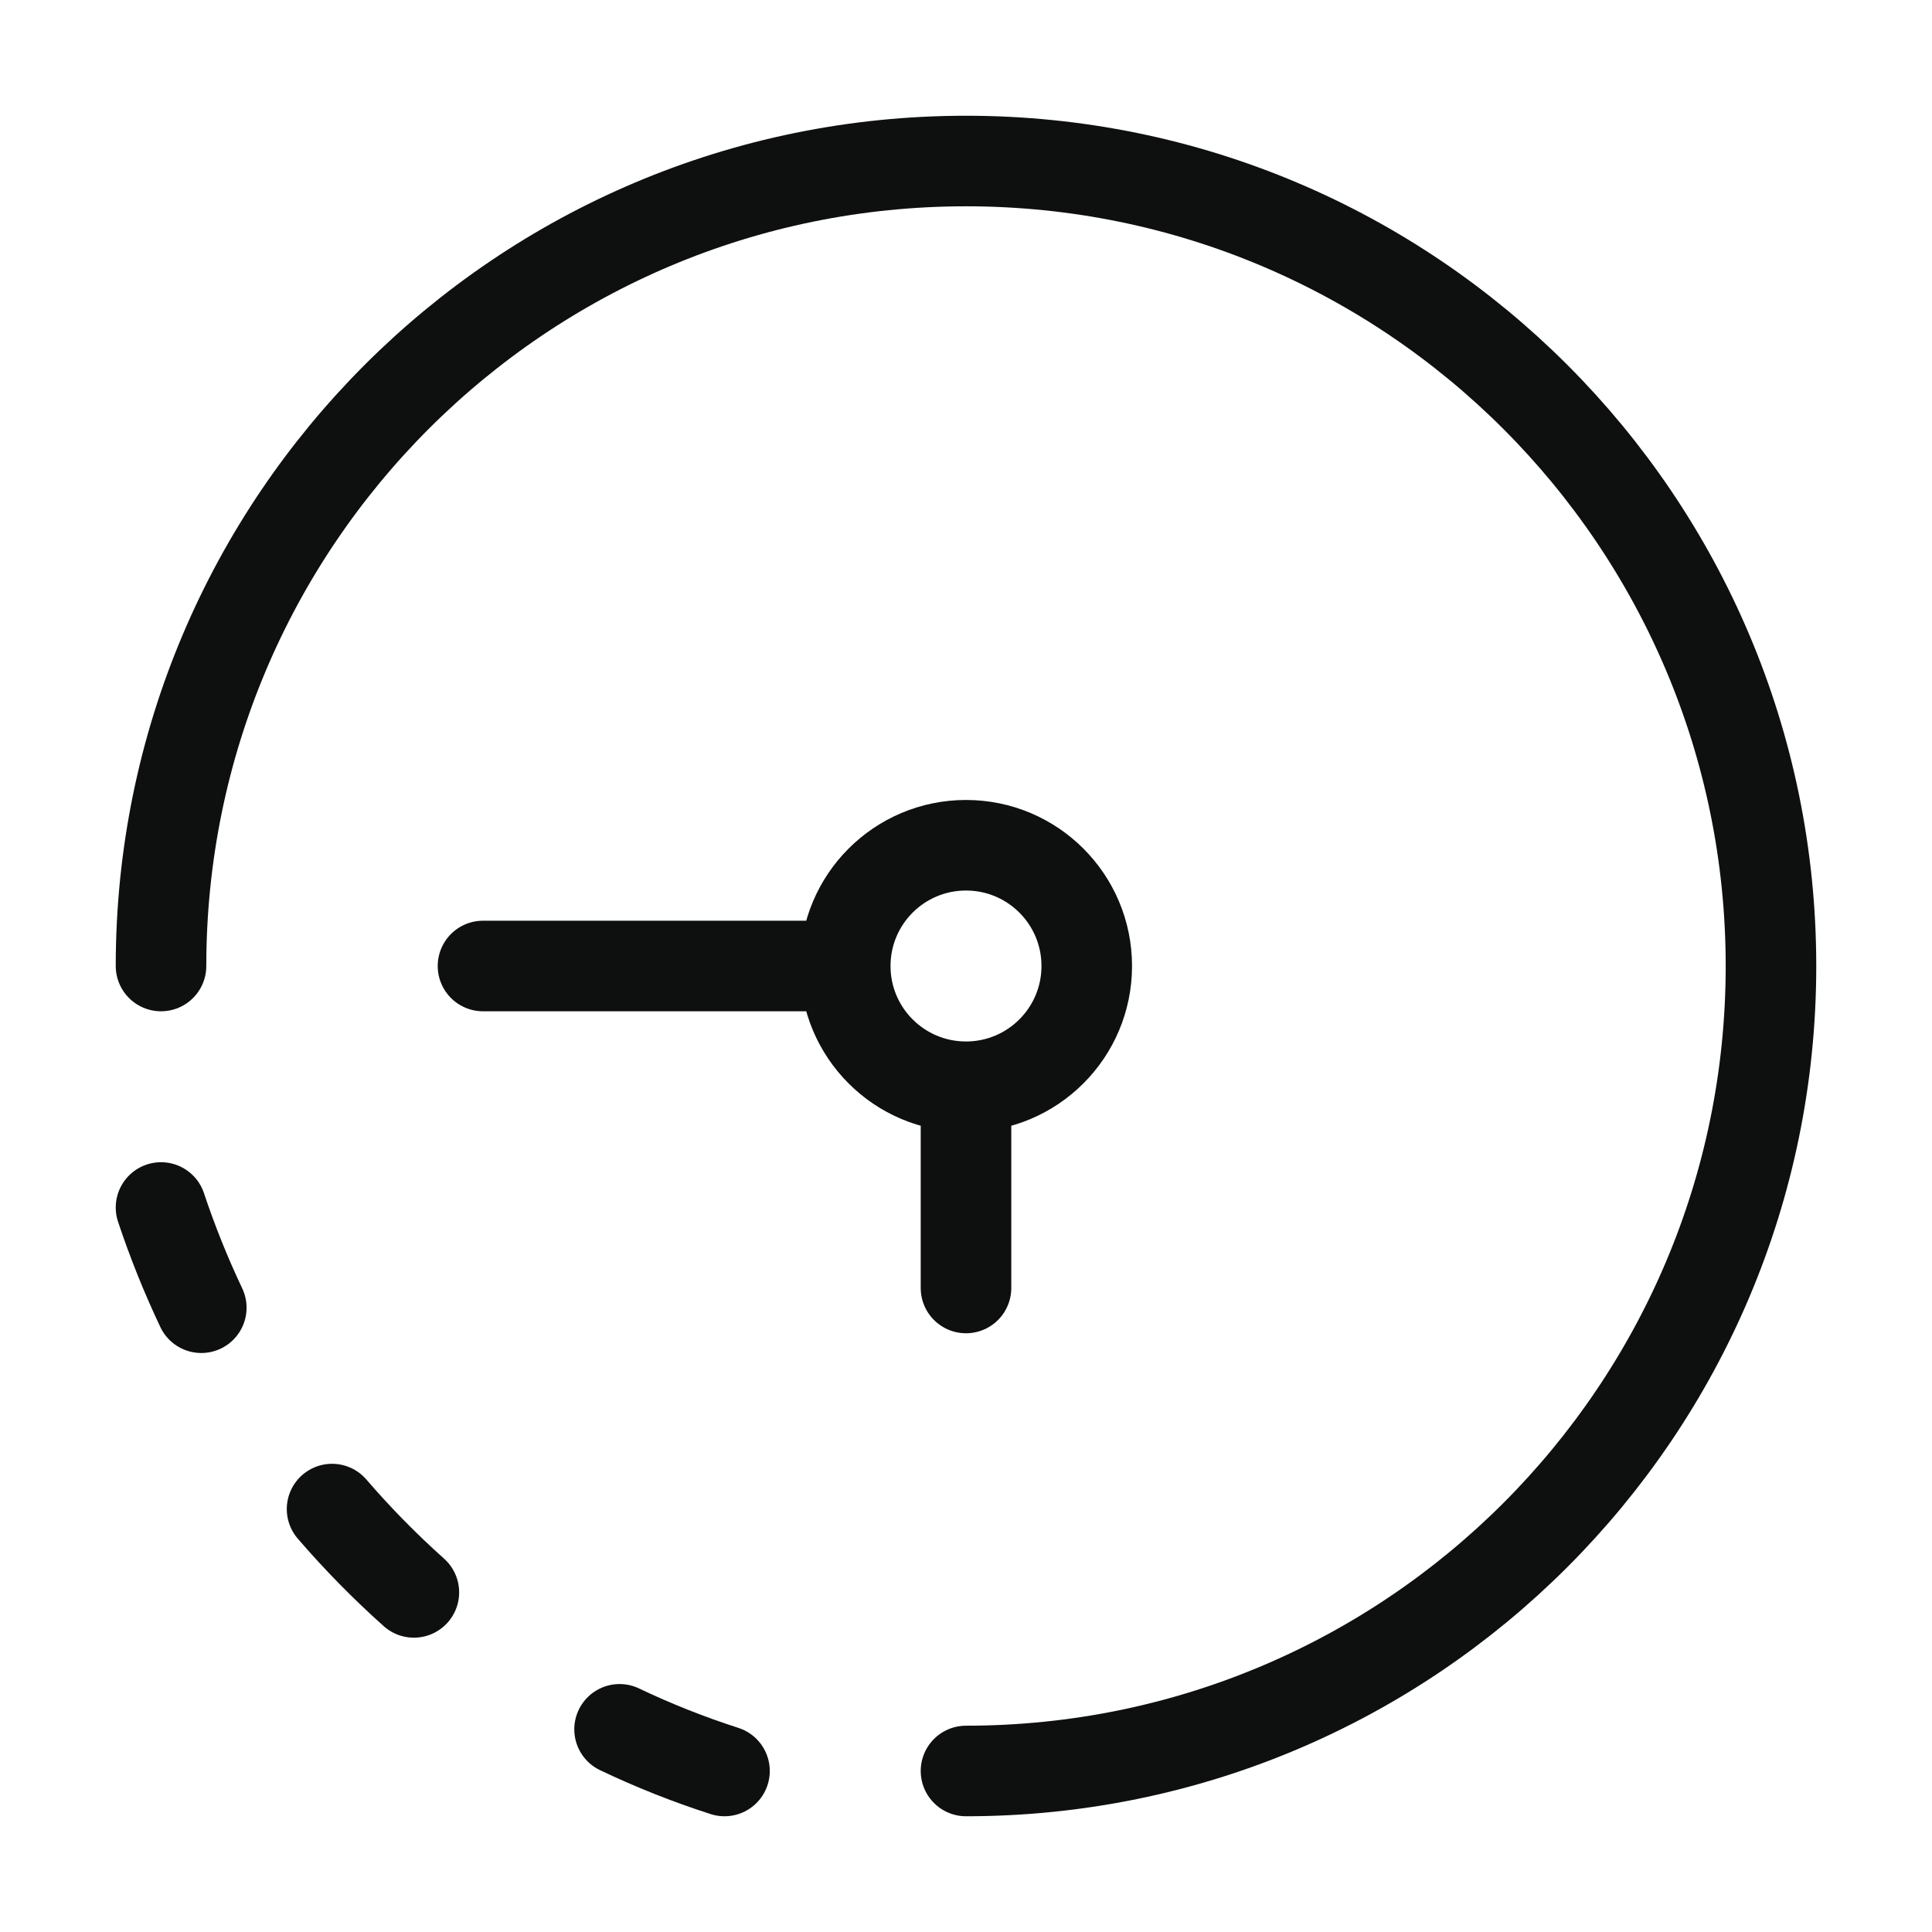
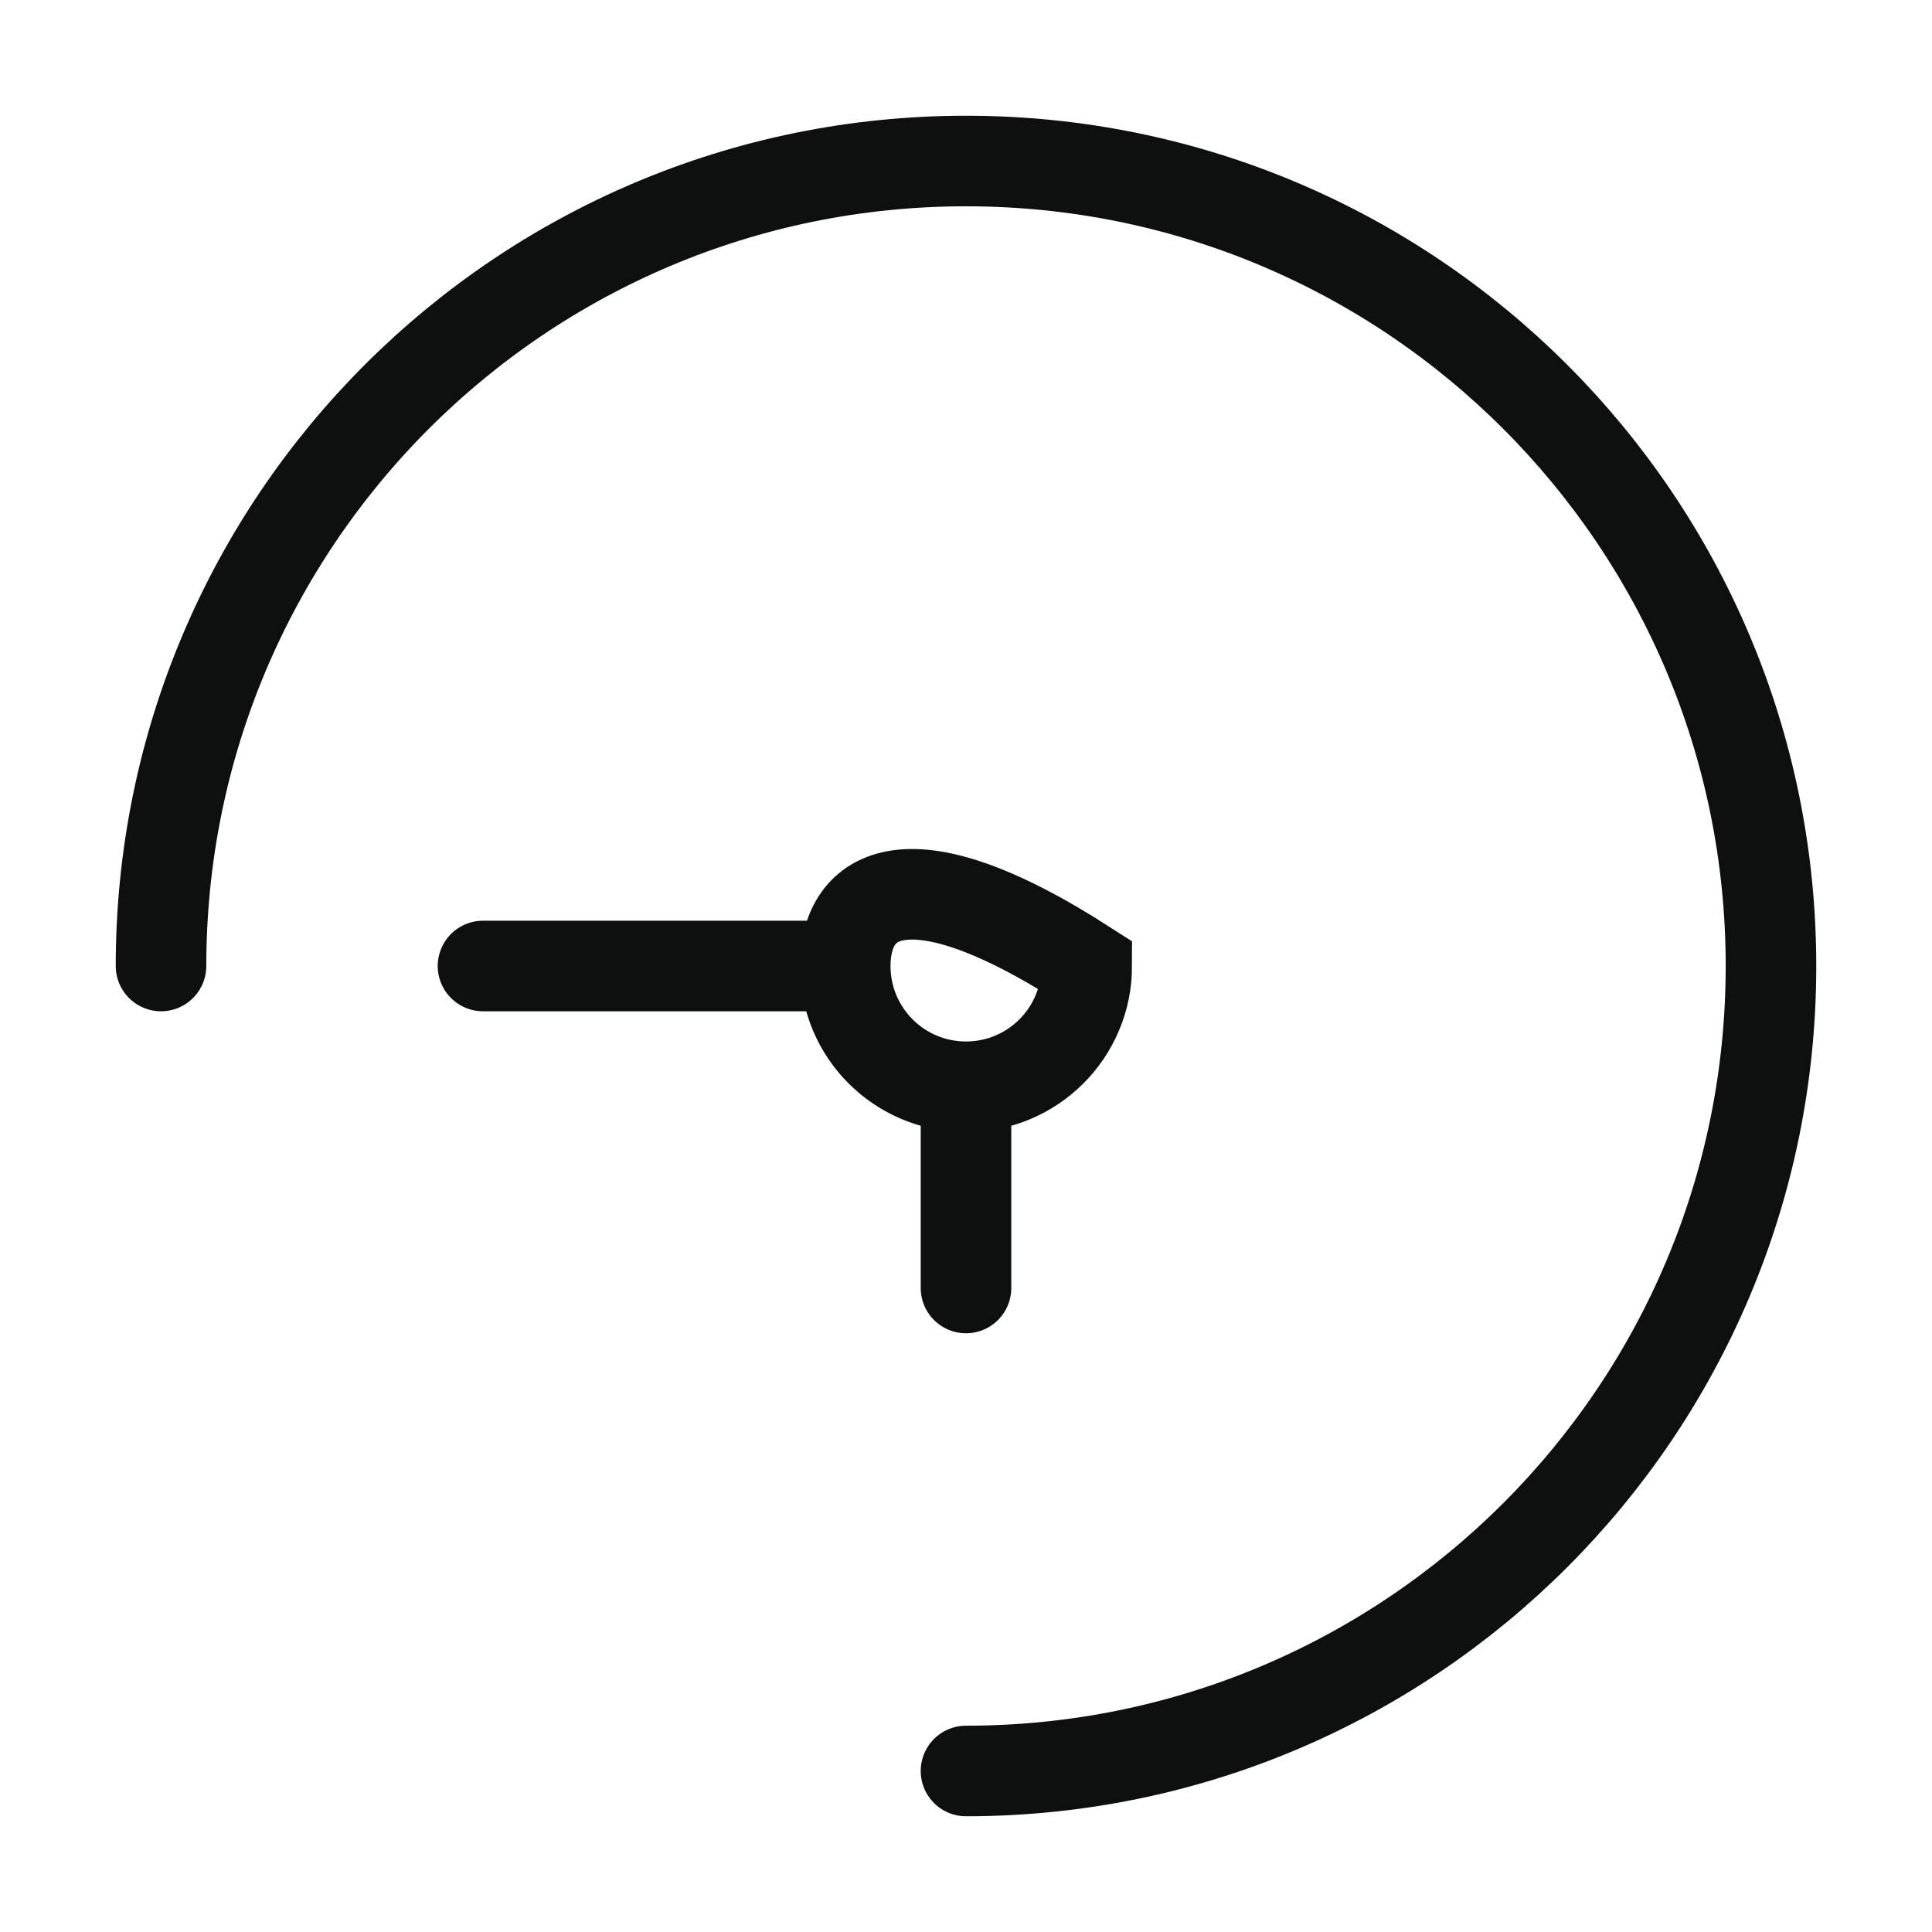
<svg xmlns="http://www.w3.org/2000/svg" width="32" height="32" viewBox="0 0 32 32" fill="none">
-   <path d="M2.667 20C2.857 20.57 3.08 21.124 3.334 21.66M5.5 24.995C5.922 25.485 6.375 25.946 6.855 26.375M12 29.333C11.403 29.141 10.822 28.91 10.262 28.643" stroke="#0E1010" stroke-width="1.5" stroke-linecap="round" stroke-linejoin="round" />
-   <path d="M16 18C17.105 18 18 17.105 18 16C18 14.895 17.105 14 16 14C14.895 14 14 14.895 14 16M16 18C14.895 18 14 17.105 14 16M16 18V21.333M14 16H8" stroke="#0E1010" stroke-width="1.5" stroke-linecap="round" />
+   <path d="M16 18C17.105 18 18 17.105 18 16C14.895 14 14 14.895 14 16M16 18C14.895 18 14 17.105 14 16M16 18V21.333M14 16H8" stroke="#0E1010" stroke-width="1.5" stroke-linecap="round" />
  <path d="M16 29.333C23.364 29.333 29.333 23.364 29.333 16C29.333 8.636 23.364 2.667 16 2.667C8.636 2.667 2.667 8.636 2.667 16" stroke="#0E1010" stroke-width="1.5" stroke-linecap="round" />
</svg>